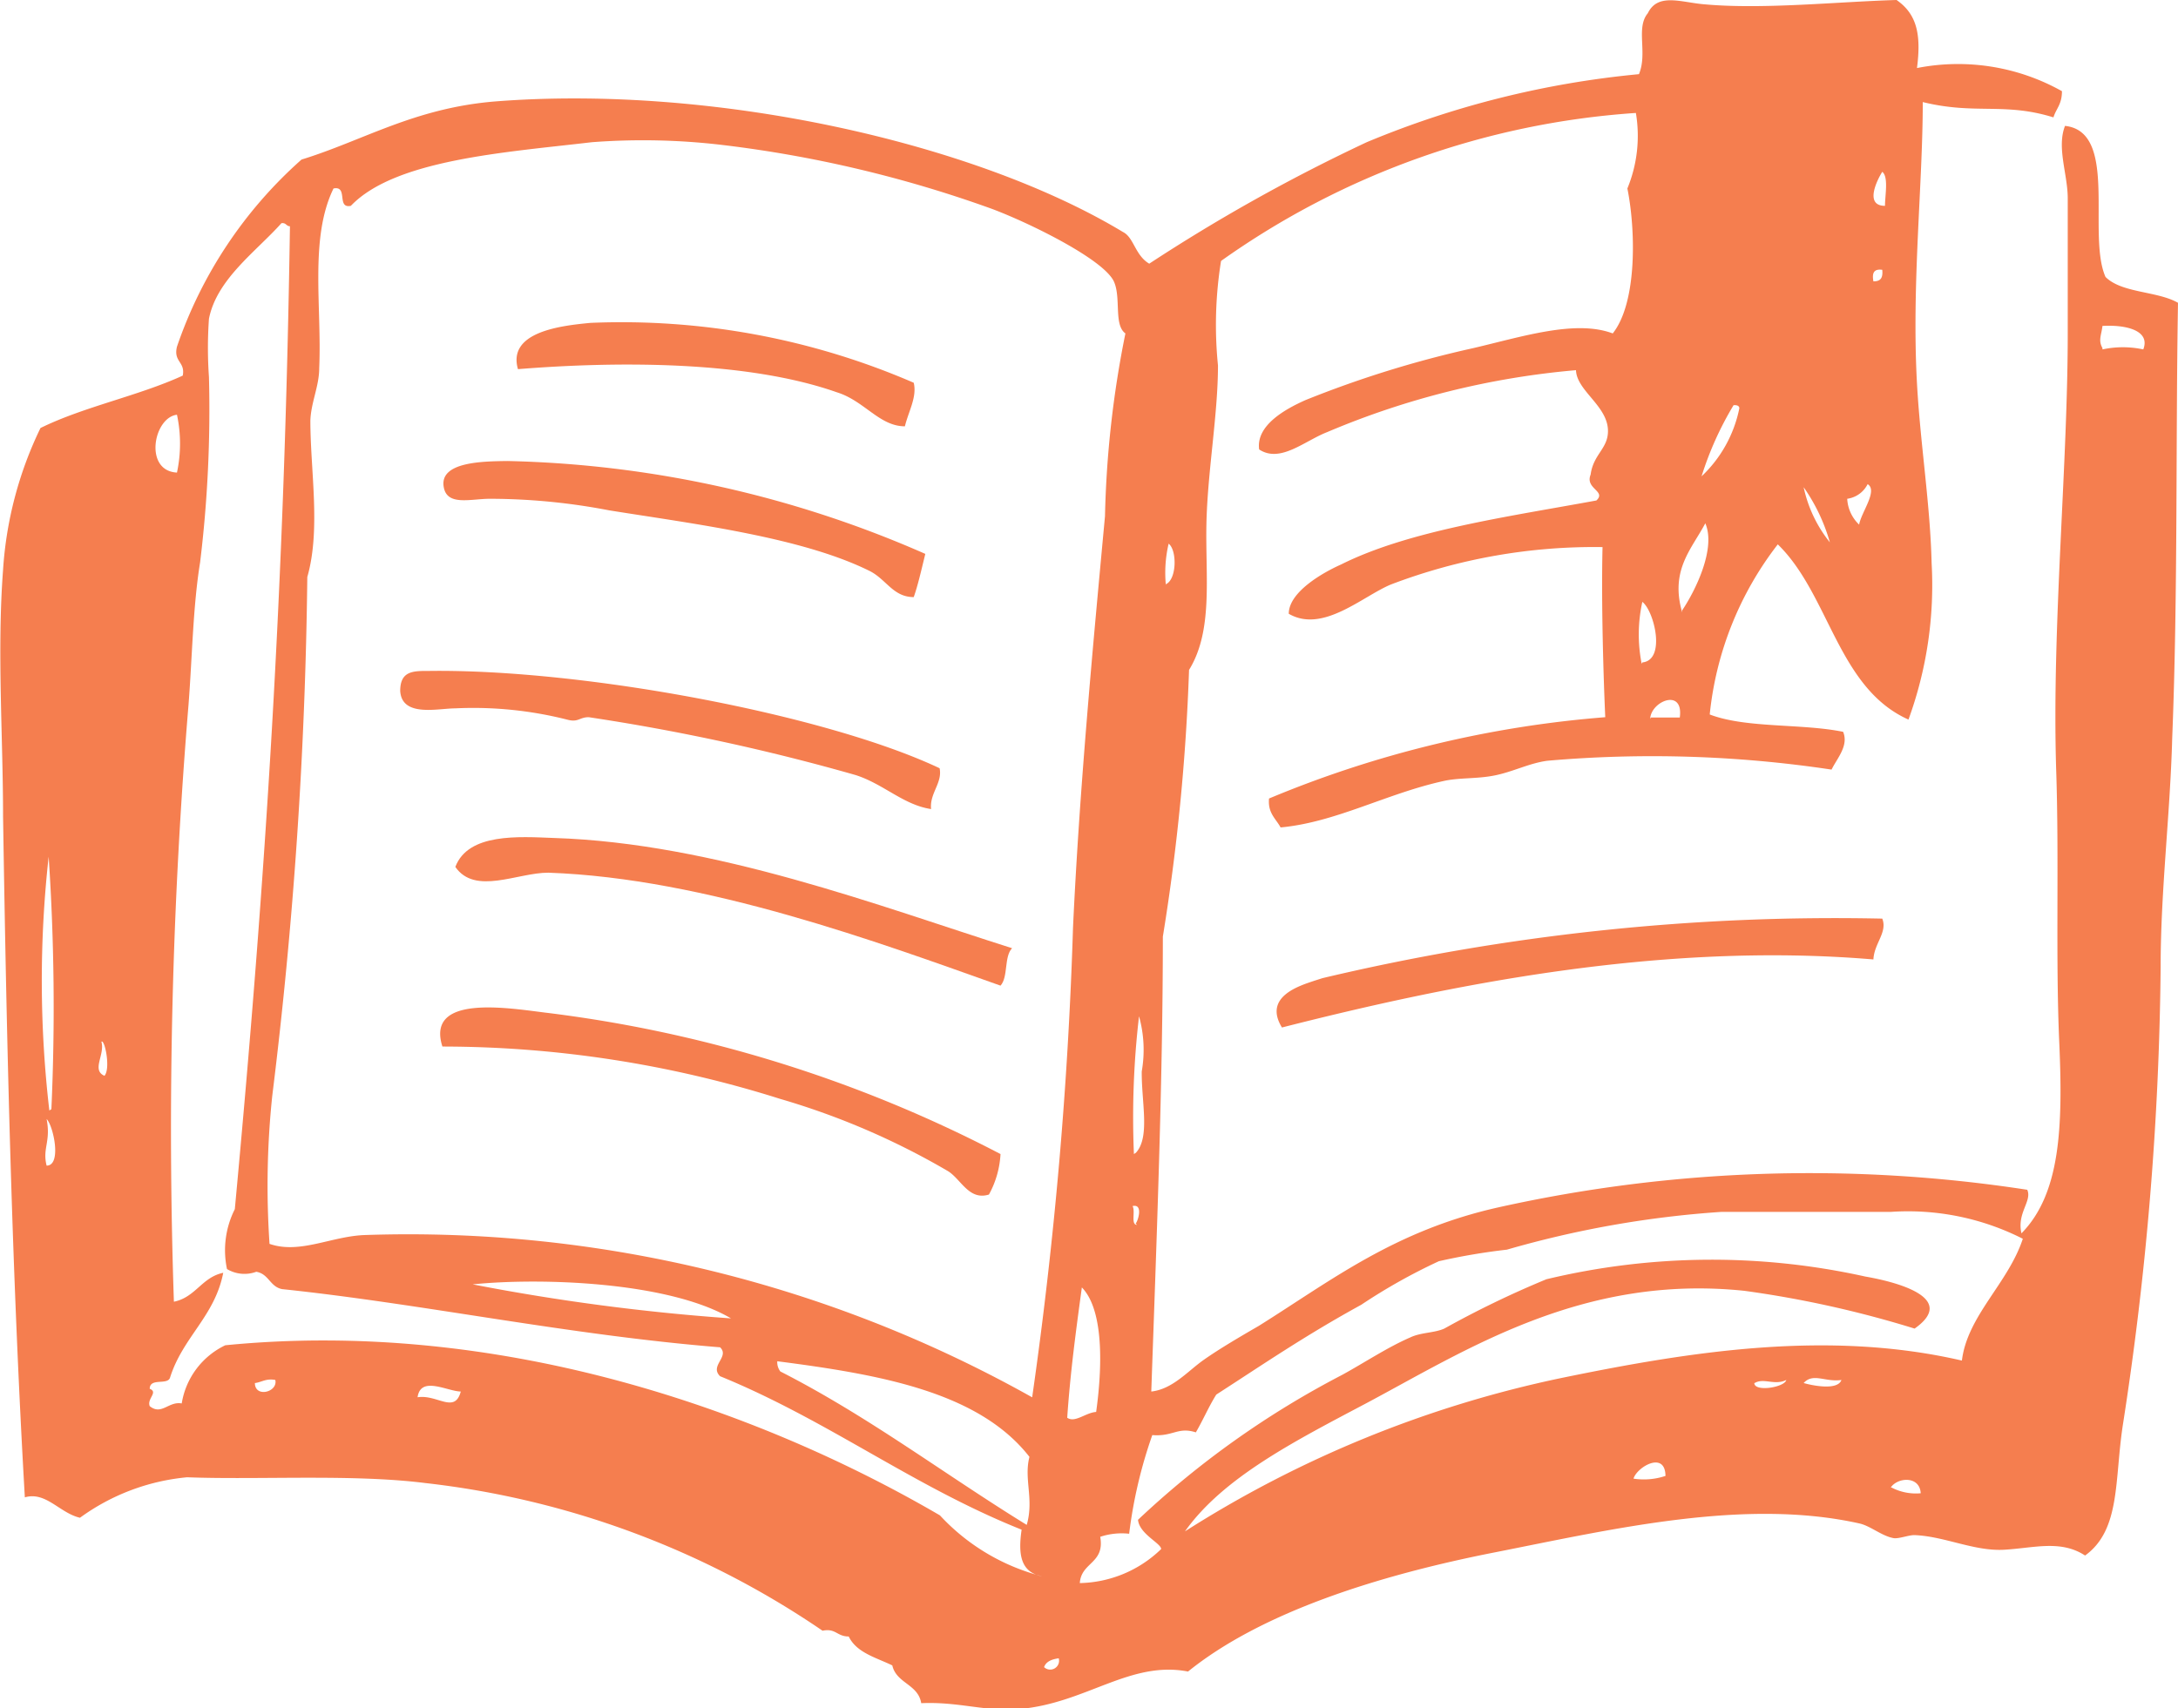
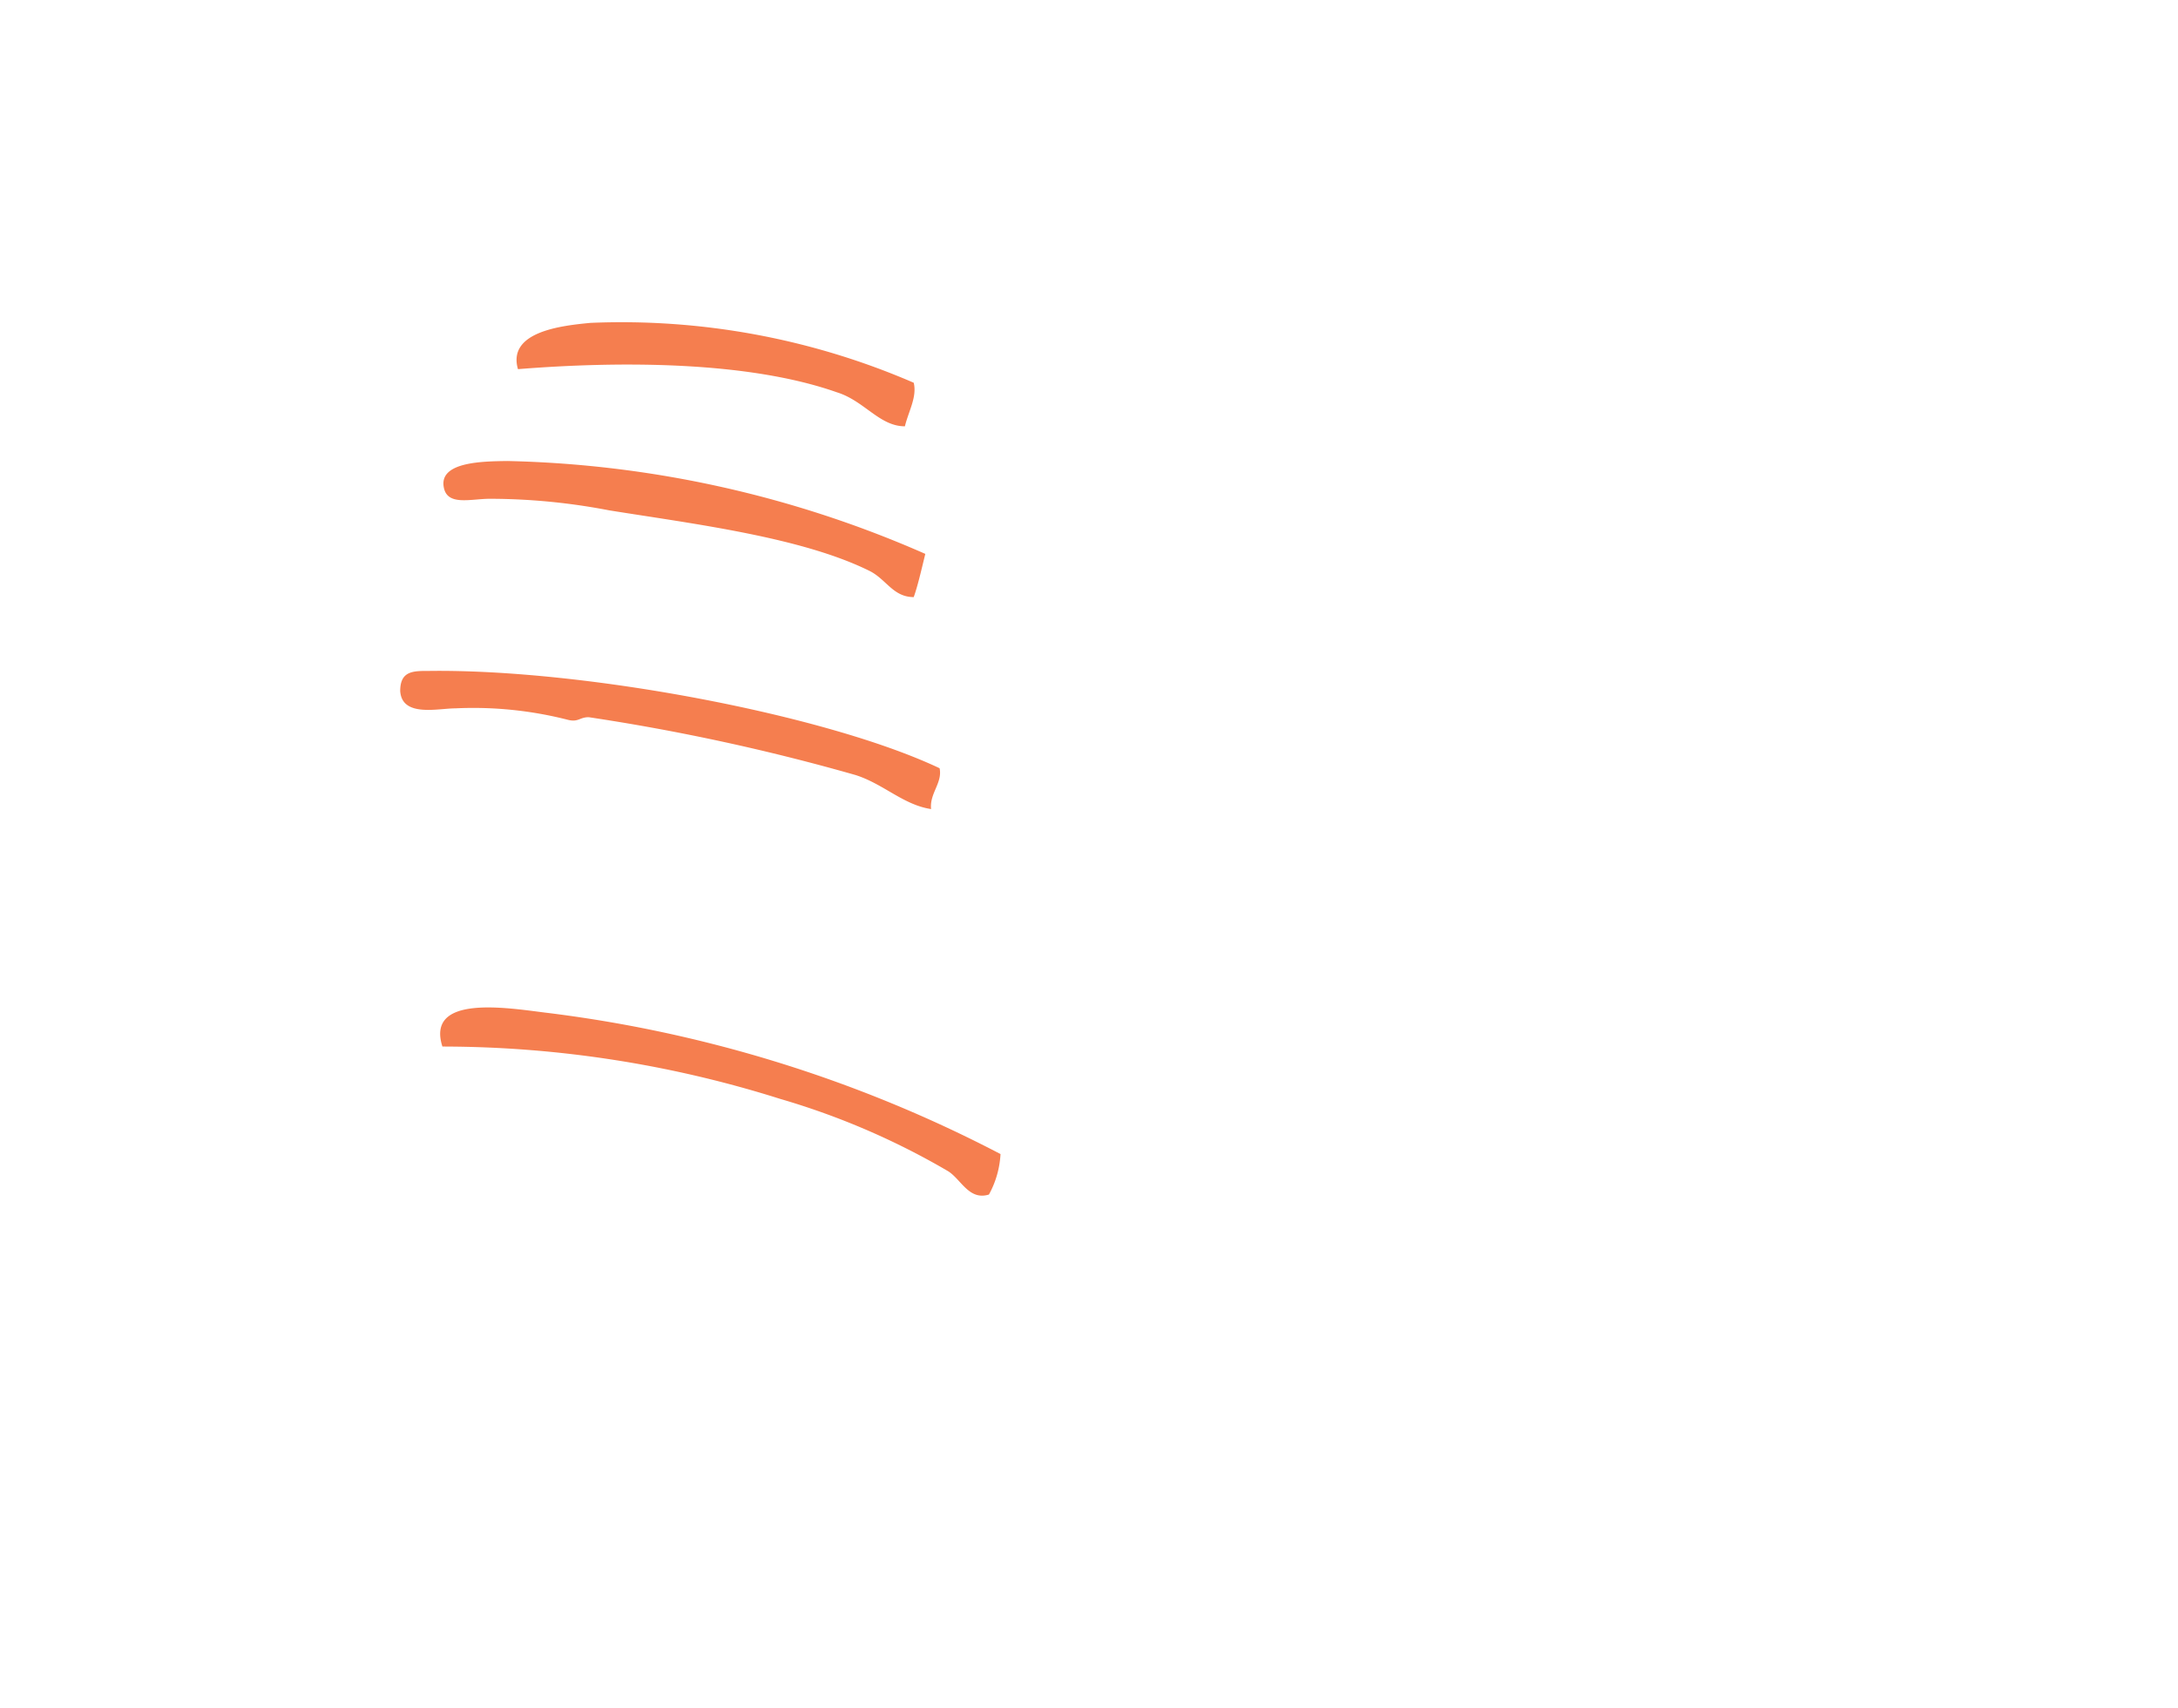
<svg xmlns="http://www.w3.org/2000/svg" id="Слой_1" data-name="Слой 1" viewBox="0 0 64 50.21">
  <defs>
    <style>.cls-1{fill:#f57e4f;fill-rule:evenodd;}</style>
  </defs>
  <title>Монтажная область 6</title>
  <path class="cls-1" d="M26.85,11.25c.1.42-.15.83-.26,1.28-.75,0-1.19-.75-2-1-2.61-.92-6.38-.92-9.37-.68-.32-1.11,1.3-1.28,2.13-1.36A21.61,21.61,0,0,1,26.85,11.25Z" />
  <path class="cls-1" d="M27.19,16.28c-.13.53-.22.93-.34,1.27-.6,0-.8-.51-1.28-.76-2-1-5.18-1.39-7.67-1.79a18.63,18.63,0,0,0-3.5-.34c-.57,0-1.26.22-1.36-.34-.14-.75,1.15-.76,1.87-.77A32.19,32.19,0,0,1,27.19,16.28Z" />
  <path class="cls-1" d="M27.61,22.58c.09.43-.3.74-.25,1.2-.81-.12-1.4-.74-2.22-1a62.17,62.17,0,0,0-7.84-1.7c-.27,0-.3.15-.6.08a11.21,11.21,0,0,0-3.32-.34c-.51,0-1.57.27-1.62-.51,0-.6.39-.59.85-.59C17.14,19.66,24.27,21,27.61,22.58Z" />
-   <path class="cls-1" d="M29.74,27.87c-.24.24-.11.85-.34,1.1-3.55-1.26-8.67-3.16-13.29-3.32-.91,0-2.15.67-2.73-.17.38-1,1.86-.89,2.9-.85C21,24.78,25.86,26.64,29.74,27.87Z" />
-   <path class="cls-1" d="M55.31,27c.16.4-.24.73-.26,1.2-6.27-.53-12.55.77-17.38,2-.56-.91.53-1.23.94-1.37l.25-.08A65.12,65.12,0,0,1,55.31,27Z" />
  <path class="cls-1" d="M29.4,33.92a2.78,2.78,0,0,1-.34,1.19c-.58.18-.81-.43-1.19-.68a21.83,21.83,0,0,0-4.94-2.13A33,33,0,0,0,13,30.76c-.49-1.53,1.88-1.14,3-1A39.1,39.1,0,0,1,29.4,33.92Z" />
-   <path class="cls-1" d="M55.73,0c.59.41.73,1,.6,2a6.24,6.24,0,0,1,4.26.68c0,.39-.17.51-.25.77C58.89,3,58.05,3.38,56.5,3c0,2.43-.33,5.37-.17,8.27.1,1.8.39,3.56.43,5.28a11.53,11.53,0,0,1-.68,4.6C54,20.22,53.76,17.48,52.24,16a9.77,9.77,0,0,0-2,5c1.07.41,2.7.26,3.92.51.17.41-.18.78-.34,1.11a35.42,35.42,0,0,0-8.35-.26c-.53.07-1,.32-1.54.43s-1.06.06-1.53.17c-1.67.37-3.15,1.21-4.77,1.36-.14-.26-.38-.42-.34-.85a32.12,32.12,0,0,1,9.88-2.39c-.05-1.11-.12-3.3-.08-5a16.77,16.77,0,0,0-6.22,1.1c-.84.35-2,1.44-3,.86,0-.64,1-1.21,1.54-1.45,2-1,4.89-1.4,7.5-1.88.3-.28-.34-.34-.17-.76.08-.6.51-.76.51-1.28,0-.74-.92-1.18-.94-1.79A24,24,0,0,0,39,12.7c-.67.26-1.38.92-2,.51-.1-.72.8-1.2,1.36-1.45a31.3,31.3,0,0,1,4.94-1.53c1.45-.34,3-.84,4.09-.43.73-.92.67-3.08.43-4.26a4.06,4.06,0,0,0,.25-2.22A23.77,23.77,0,0,0,35.88,7.67a11.84,11.84,0,0,0-.09,3.07c0,1.46-.31,3.13-.34,4.68s.2,3.12-.51,4.27a61.82,61.82,0,0,1-.77,7.84c0,4.2-.18,8.81-.34,13.37.63-.07,1.07-.6,1.54-.93s1.05-.67,1.62-1c2.14-1.34,4-2.81,7.07-3.49a42.06,42.06,0,0,1,15.51-.51c.15.33-.31.68-.17,1.28,1.15-1.17,1.22-3.14,1.11-5.63s0-5.36-.09-8c-.13-4.26.35-9,.34-12.95,0-1.32,0-2.59,0-3.84,0-.71-.33-1.49-.08-2.13,1.58.17.64,3.2,1.19,4.44.48.48,1.52.41,2.13.76-.07,4,0,8.54-.17,12.79-.06,2.25-.34,4.48-.34,6.73a92.73,92.73,0,0,1-1.11,13.46c-.25,1.62-.06,3.08-1.11,3.84-.72-.47-1.5-.22-2.38-.17s-1.76-.4-2.64-.43c-.17,0-.45.11-.6.09-.35-.06-.67-.35-1-.43-3.38-.76-7.29.17-10.74.85s-6.86,1.77-9,3.5c-1.7-.33-3,.93-4.94,1.1-1,.09-1.78-.22-2.9-.17-.09-.56-.73-.58-.85-1.11-.47-.23-1.05-.37-1.28-.85-.35,0-.38-.25-.77-.17a25.8,25.8,0,0,0-11.67-4.34c-2.13-.27-4.91-.09-7-.17a6.33,6.33,0,0,0-3.15,1.19c-.6-.14-1-.78-1.62-.6C.36,37.6.2,31,.09,24c0-2.35-.18-4.87,0-7.25a11.17,11.17,0,0,1,1.1-4.17c1.28-.63,2.87-.94,4.18-1.54.08-.41-.28-.4-.17-.85A12.92,12.92,0,0,1,8.86,4.69c1.82-.56,3.32-1.52,5.71-1.71C21,2.48,28.64,4.19,33,6.82c.32.16.35.68.77.93a51.66,51.66,0,0,1,6.39-3.57,27.43,27.43,0,0,1,8-2c.26-.62-.1-1.36.26-1.79.3-.62,1-.31,1.7-.26C51.84.28,54,.05,55.73,0ZM31.53,27.27c.19-4.1.59-8.33.94-12.1a30.18,30.18,0,0,1,.6-5.37c-.35-.25-.12-1.05-.34-1.53-.31-.65-2.46-1.71-3.58-2.13a35.8,35.8,0,0,0-7.93-1.88,19.79,19.79,0,0,0-3.83-.08c-2.55.3-5.78.51-7.08,1.87-.43.09-.07-.6-.51-.51C9.09,7,9.46,9,9.38,10.82c0,.53-.24,1-.26,1.54,0,1.48.31,3.2-.09,4.6A135.9,135.9,0,0,1,8,32.21a25.38,25.38,0,0,0-.08,4.35c.89.31,1.83-.23,2.81-.26a37.46,37.46,0,0,1,19.6,4.77A124.27,124.27,0,0,0,31.53,27.27ZM55.39,6.05c0-.31.11-.85-.08-1C55.17,5.27,54.77,6.05,55.39,6.05ZM6.9,35.54C7.81,25.79,8.36,17.2,8.52,6.65c-.11,0-.11-.11-.25-.09-.74.83-1.9,1.64-2.13,2.81a12.16,12.16,0,0,0,0,1.71,37.09,37.09,0,0,1-.26,5.45c-.21,1.29-.23,2.76-.34,4.18a151,151,0,0,0-.43,17.55c.64-.13.82-.72,1.45-.85C6.31,38.69,5.38,39.29,5,40.48c-.06.25-.6,0-.6.34.26.1-.09.29,0,.51.35.28.55-.15.94-.08a2.3,2.3,0,0,1,1.28-1.71c8-.79,15.62,1.86,21,5a6.18,6.18,0,0,0,3,1.79c-.65-.12-.7-.68-.6-1.37-3.18-1.27-5.7-3.22-8.86-4.51-.32-.31.29-.57,0-.85-4.46-.36-8.76-1.28-12.87-1.71-.36-.07-.39-.45-.76-.51a1,1,0,0,1-.86-.08A2.68,2.68,0,0,1,6.9,35.54ZM55.05,8.27c.23,0,.28-.12.26-.34C55.08,7.9,55,8,55.05,8.27Zm6.73,2a2.85,2.85,0,0,1,1.2,0c.22-.57-.54-.73-1.2-.69C61.75,9.85,61.65,10,61.78,10.23ZM50,14a3.77,3.77,0,0,0,1.11-2c0-.07-.07-.1-.17-.09A9.63,9.63,0,0,0,50,14ZM5.2,13.89a4.06,4.06,0,0,0,0-1.7C4.51,12.27,4.22,13.84,5.2,13.89Zm49.08.77a1.13,1.13,0,0,0,.35.76c.06-.36.56-1,.25-1.19A.79.79,0,0,1,54.28,14.66Zm-.51,1.28A5.38,5.38,0,0,0,53,14.32,3.87,3.87,0,0,0,53.77,15.94Zm-4.34,2c.39-.58,1-1.82.68-2.56C49.71,16.14,49.07,16.75,49.43,18Zm-15.17-.77c.32-.14.33-1,.08-1.19A3.74,3.74,0,0,0,34.26,17.21Zm14,2.3c.7-.07.35-1.51,0-1.78A4.44,4.44,0,0,0,48.24,19.51Zm.25,1.62h.85C49.48,20.21,48.51,20.61,48.49,21.13Zm-47,11.51a66.64,66.64,0,0,0-.08-7.42A33,33,0,0,0,1.45,32.64Zm31.87,1.28c.42-.46.16-1.48.17-2.39a3.66,3.66,0,0,0-.08-1.62A25.56,25.56,0,0,0,33.32,33.92ZM3.07,31.62c.19-.22,0-1.1-.09-1C3.09,31,2.68,31.45,3.07,31.62Zm-1.7,2.64c.45,0,.2-1.17,0-1.37C1.5,33.56,1.24,33.75,1.37,34.26Zm32,1.7c.07-.06.23-.59-.09-.51C33.37,35.6,33.22,36,33.41,36Zm22.15-.34c-1.67,0-3.43,0-4.94,0a29.82,29.82,0,0,0-6.3,1.11,18.42,18.42,0,0,0-2,.34A16.88,16.88,0,0,0,40,38.35c-1.66.91-2.88,1.75-4.26,2.64-.22.35-.39.75-.6,1.11-.53-.17-.67.13-1.28.08a13.74,13.74,0,0,0-.68,2.9,2,2,0,0,0-.85.09c.14.79-.56.74-.6,1.36a3.53,3.53,0,0,0,2.39-1c0-.17-.64-.44-.68-.86a26.6,26.6,0,0,1,6-4.26c.64-.35,1.33-.81,2-1.1.31-.15.71-.13,1-.26a28.44,28.44,0,0,1,3-1.45,20.83,20.83,0,0,1,9.37-.08c1.09.19,2.67.67,1.45,1.53a31.06,31.06,0,0,0-5-1.11c-4.78-.5-8.2,1.76-11.16,3.33-2.06,1.09-4.16,2.16-5.28,3.74a33.23,33.23,0,0,1,11.07-4.51c3.79-.78,7.83-1.42,11.76-.51.16-1.32,1.36-2.27,1.79-3.58A7.45,7.45,0,0,0,55.56,35.62ZM13.89,37.75a62.83,62.83,0,0,0,7.59,1C19.63,37.66,15.84,37.55,13.89,37.75Zm17.47,3.92c.23.16.54-.15.85-.17.15-1.07.28-2.94-.42-3.66C31.62,39.09,31.45,40.34,31.36,41.67Zm-8.43-1.36c2.59,1.32,4.79,3,7.24,4.51.22-.76-.09-1.34.08-2-1.49-1.91-4.39-2.42-7.41-2.81A.45.45,0,0,0,22.93,40.31ZM53,40.65c.24.07,1,.23,1.11-.09C53.63,40.63,53.28,40.34,53,40.65Zm-45.51,0c0,.44.68.27.6-.09C7.82,40.51,7.7,40.62,7.5,40.65Zm44.06,0c0,.27.89.13.94-.09C52.14,40.73,51.83,40.49,51.56,40.65Zm-39.29.42c.58-.1,1.1.5,1.28-.17C13.13,40.89,12.36,40.43,12.27,41.07ZM48,43.46a2,2,0,0,0,.94-.08C48.93,42.63,48.1,43.12,48,43.46Zm7.58.26a1.55,1.55,0,0,0,.86.17C56.41,43.37,55.76,43.42,55.56,43.72ZM30.68,49a.26.26,0,0,0,.43-.26C30.91,48.77,30.74,48.83,30.68,49Z" />
</svg>